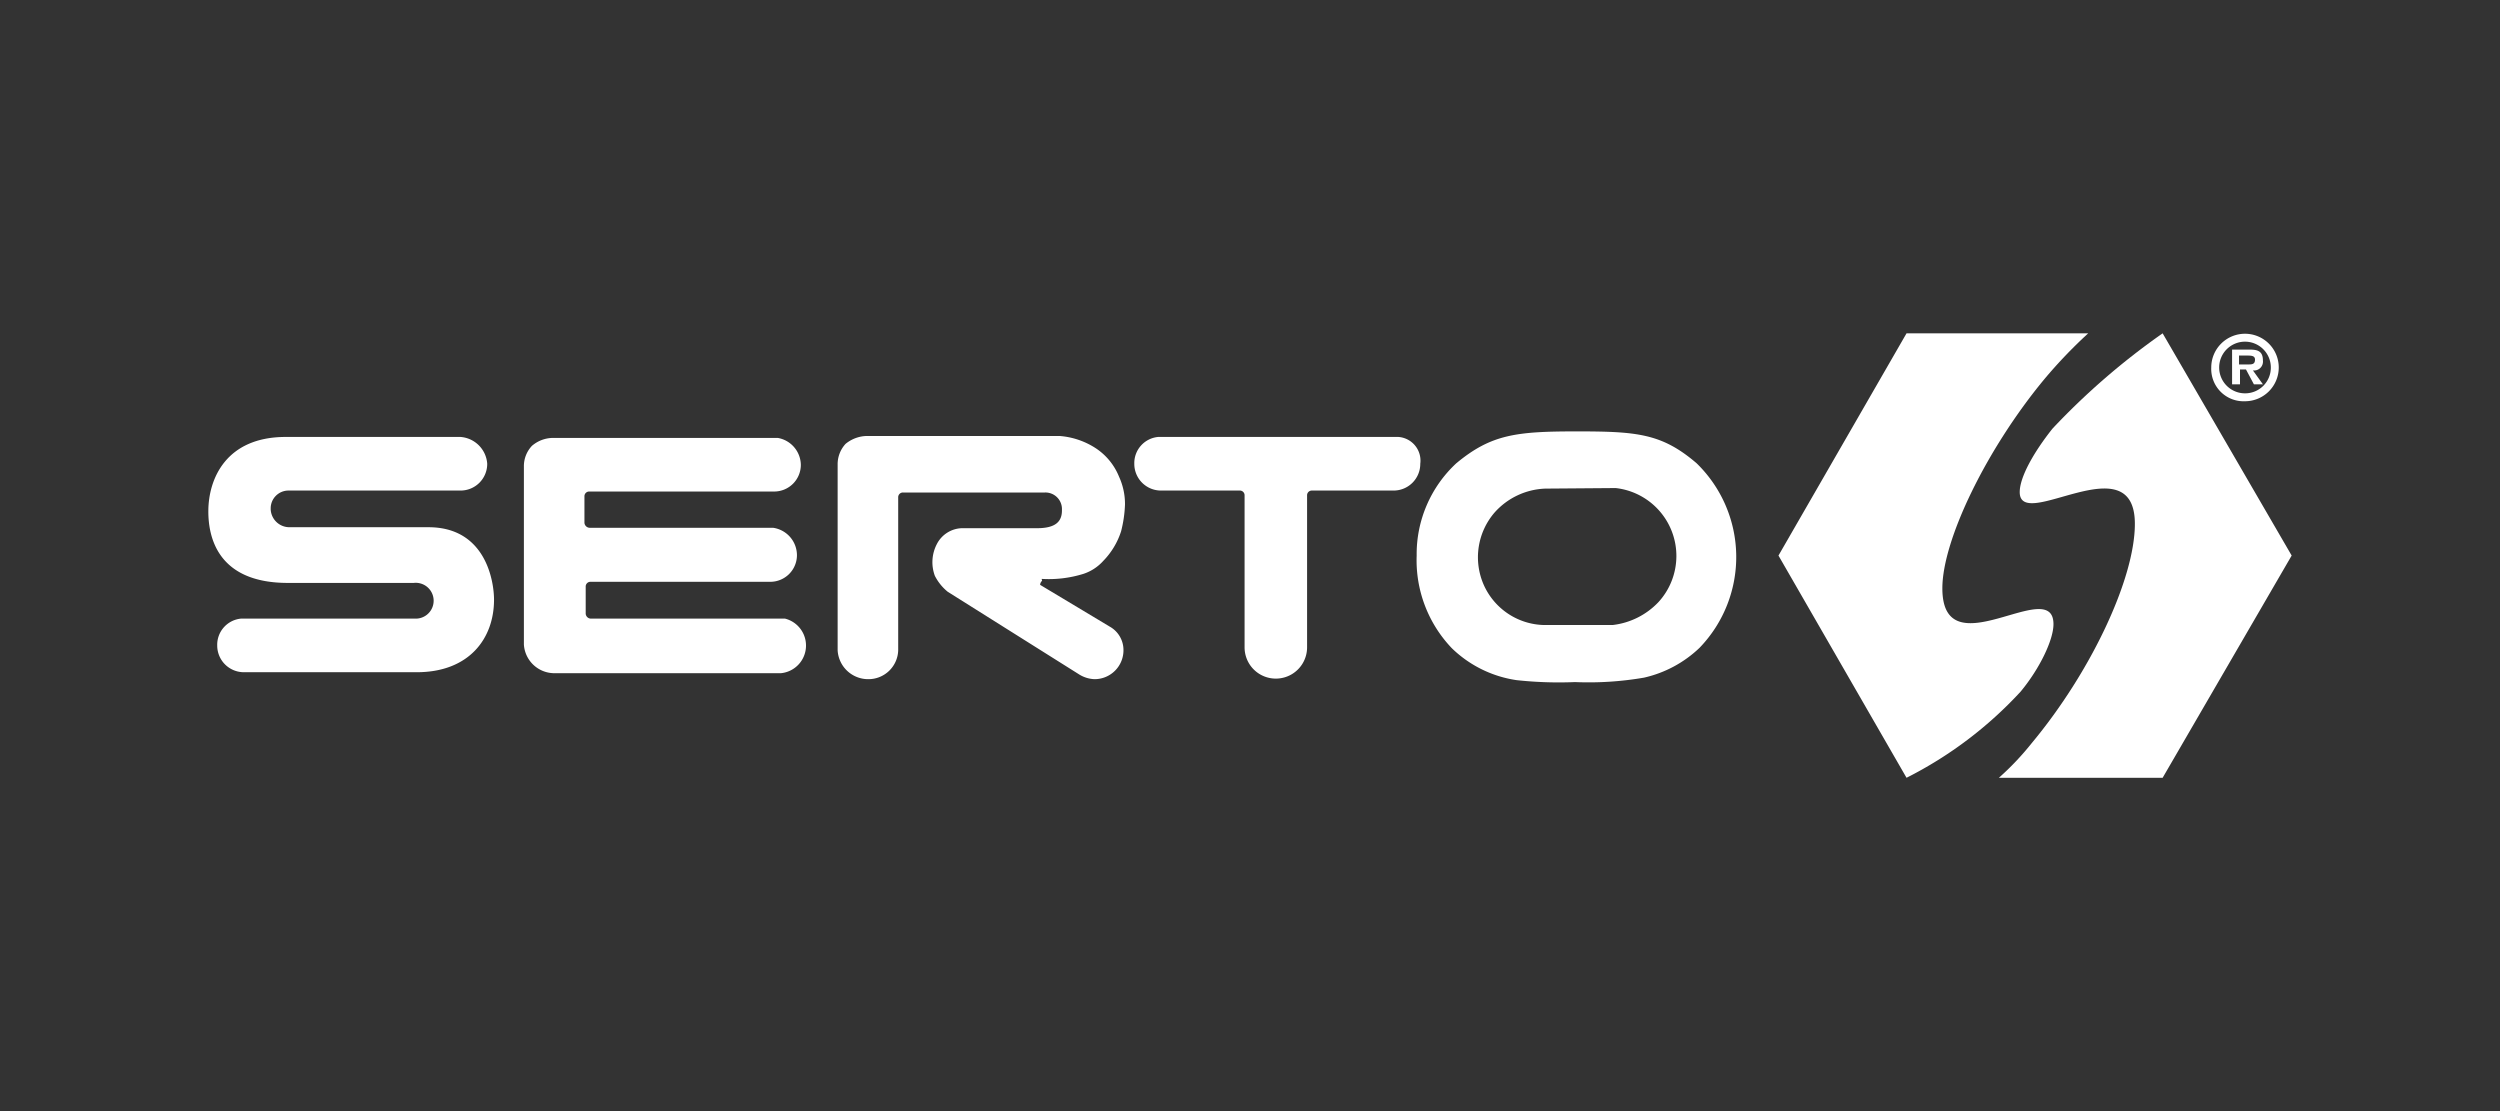
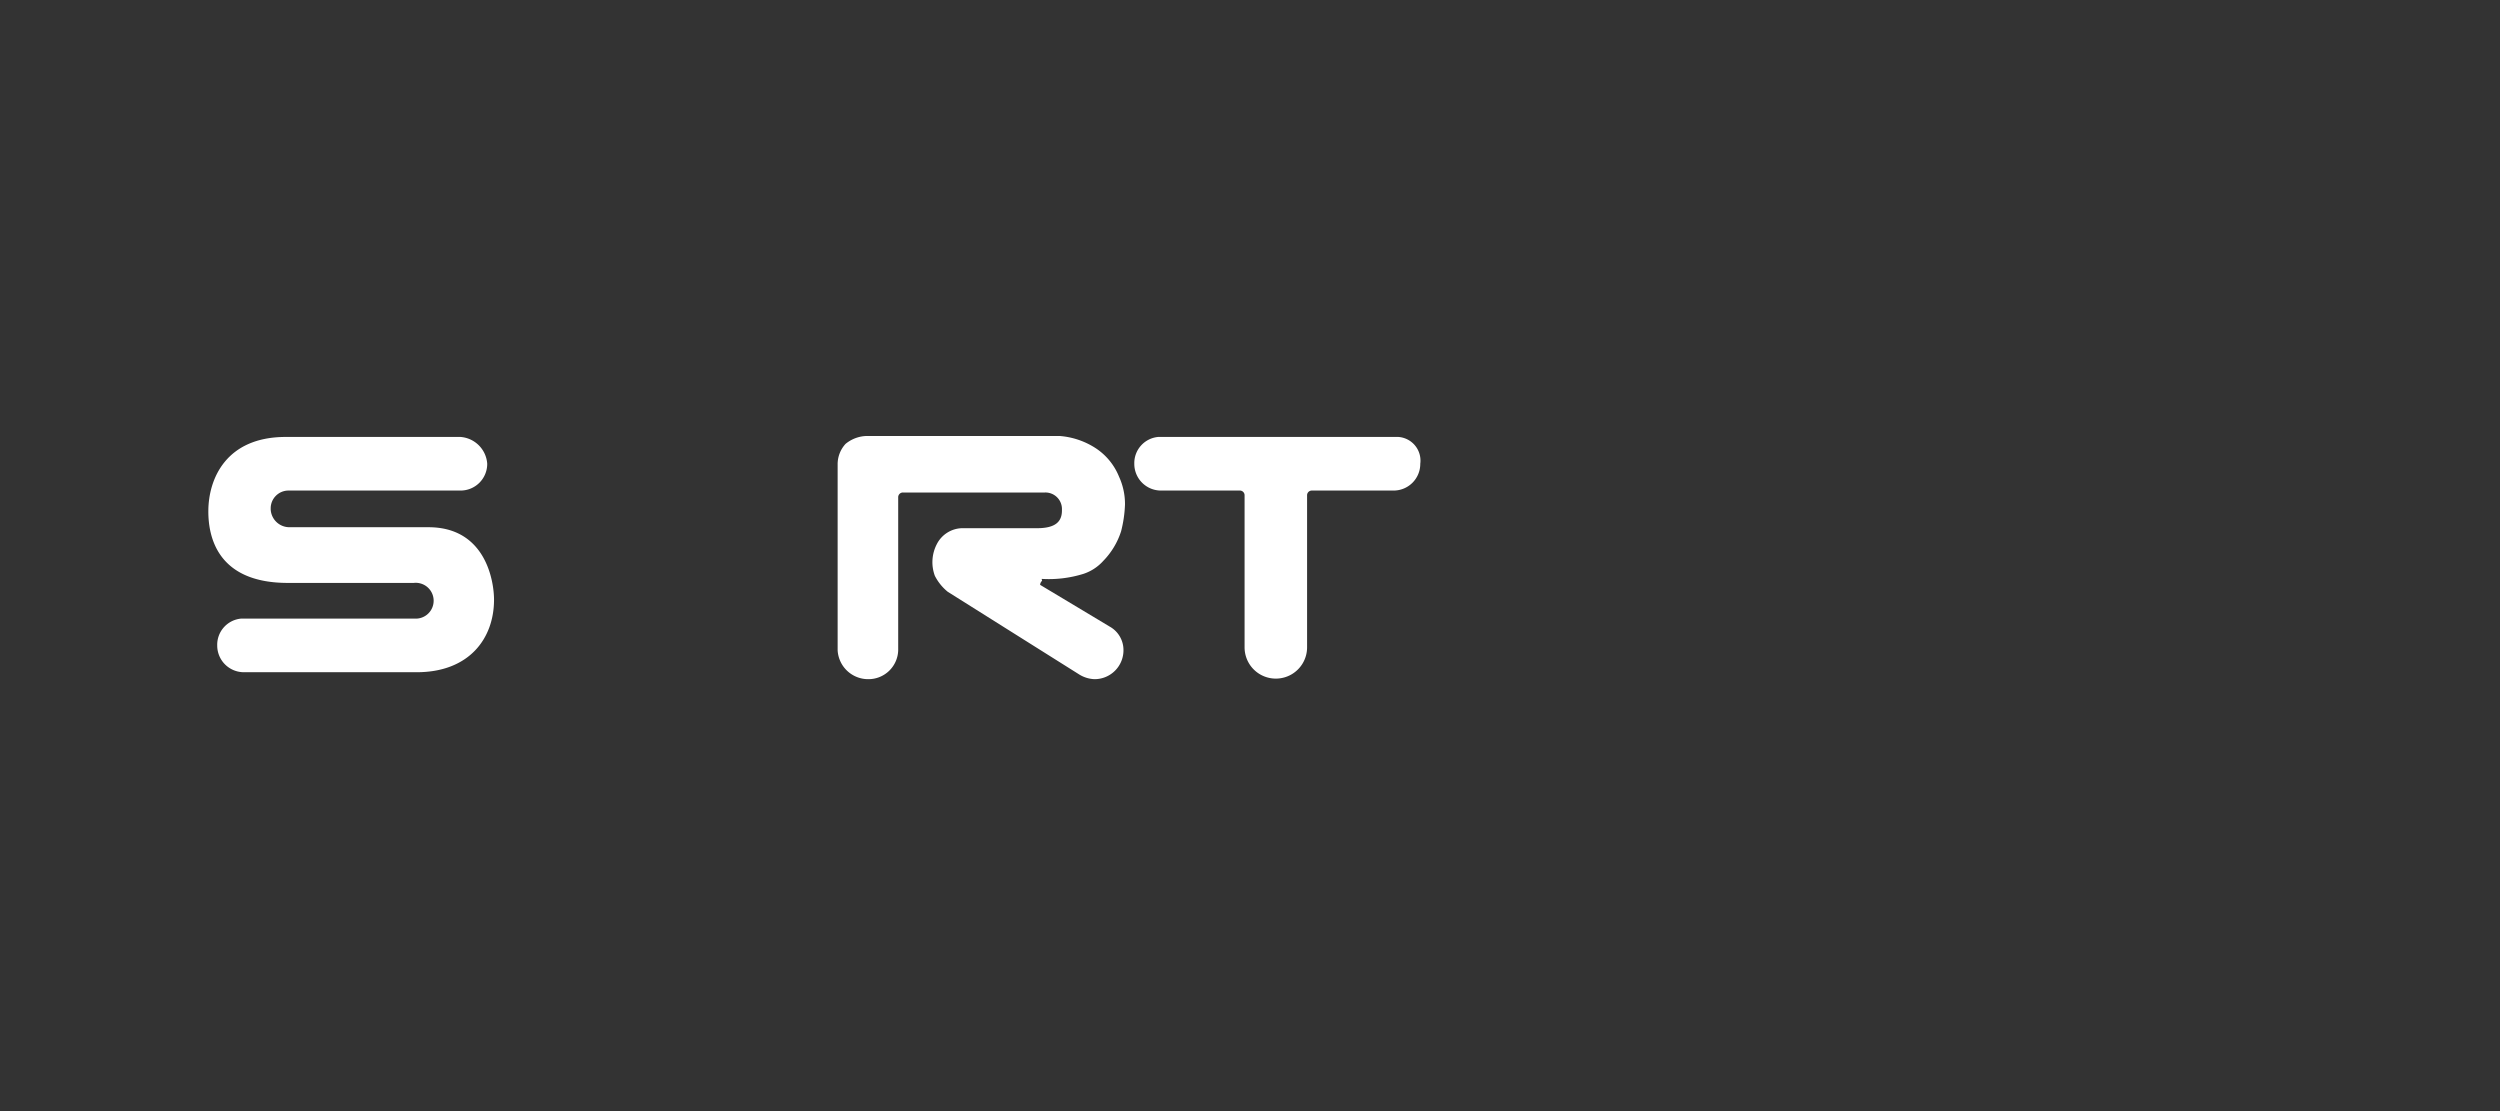
<svg xmlns="http://www.w3.org/2000/svg" viewBox="0 0 180 80">
  <rect x="0" y="0" width="180" height="80" fill="#333333" stroke="none" />
  <defs>
    <style>.cls-1{fill:#fff;}.cls-2{fill:none;}</style>
  </defs>
  <g id="Ebene_2" data-name="Ebene 2">
    <g id="Footer">
      <g id="Logo">
-         <path id="Pfad_269" data-name="Pfad 269" class="cls-1" d="M159.21,26.46a2.43,2.43,0,1,1,2.43,2.43,2.33,2.33,0,0,1-2.43-2.43Zm4.29,0a1.86,1.86,0,1,0-1.86,1.86A1.85,1.85,0,0,0,163.5,26.46Zm-1.29.21a.64.64,0,0,0,.72-.71c0-.72-.43-.79-1-.79h-1.22v2.5h.57V26.6h.43l.57,1.07h.65l-.72-1Zm-1-.43V25.6h.57c.29,0,.58,0,.58.29s-.15.35-.43.35Z" />
-         <path id="Pfad_270" data-name="Pfad 270" class="cls-1" d="M155.71,24a51,51,0,0,0-7.93,6.86c-1.36,1.71-2.36,3.5-2.36,4.57,0,2.93,8.29-3.57,8.29,2.29,0,3.93-3.15,10.65-7.43,15.79A19.88,19.88,0,0,1,143.92,56h11.79L165,40,155.71,24Z" />
-         <path id="Pfad_271" data-name="Pfad 271" class="cls-1" d="M137.27,56l-9.22-16,9.22-16h13.08a34.76,34.76,0,0,0-3.14,3.28c-4.15,5-7.36,11.58-7.36,15.08,0,5.93,8-1,8,2.58,0,1.14-1,3.21-2.36,4.85A28.8,28.8,0,0,1,137.27,56Z" />
-         <path id="Pfad_272" data-name="Pfad 272" class="cls-1" d="M113.4,49.11a28.22,28.22,0,0,1-4.21-.14,8.44,8.44,0,0,1-4.65-2.29A9.16,9.16,0,0,1,102,40a8.92,8.92,0,0,1,2.86-6.65c2.5-2.07,4.29-2.29,8.65-2.29s6.14.15,8.64,2.29a9.41,9.41,0,0,1,.22,13.29,8.49,8.49,0,0,1-4,2.15A23.42,23.42,0,0,1,113.4,49.11Zm-2.14-13.93a5.14,5.14,0,0,0-3.64,1.71,4.93,4.93,0,0,0-.79,5.22A4.87,4.87,0,0,0,111.12,45h5a5.39,5.39,0,0,0,3.29-1.65,4.92,4.92,0,0,0-3.08-8.21Z" />
        <path id="Pfad_273" data-name="Pfad 273" class="cls-1" d="M100.68,31.46H83.39a1.89,1.89,0,0,0-1.72,1.93,1.92,1.92,0,0,0,1.93,1.93h5.65a.34.34,0,0,1,.36.36V46.61a2.25,2.25,0,0,0,4.5,0V35.68a.34.34,0,0,1,.36-.36h5.86a1.92,1.92,0,0,0,1.93-1.93A1.71,1.71,0,0,0,100.68,31.46Z" />
        <path id="Pfad_274" data-name="Pfad 274" class="cls-1" d="M75,41.68a8.39,8.39,0,0,0,3-.36,3.3,3.3,0,0,0,1.43-.93,5.41,5.41,0,0,0,1.29-2.14A9.05,9.05,0,0,0,81,36.32a4.73,4.73,0,0,0-.43-2,4.45,4.45,0,0,0-1.71-2.07,5.54,5.54,0,0,0-2.58-.86H62.45a2.48,2.48,0,0,0-1.57.57,2.16,2.16,0,0,0-.57,1.5V46.82a2.2,2.2,0,0,0,2.21,2.08,2.14,2.14,0,0,0,2.15-2.08v-11a.34.34,0,0,1,.35-.36H75.24a1.19,1.19,0,0,1,1.22,1.15v.14c0,.78-.43,1.28-1.79,1.28H69.24a2.1,2.1,0,0,0-1.79,1.15,2.82,2.82,0,0,0-.14,2.28,3.55,3.55,0,0,0,.93,1.15l9.43,5.93a2.23,2.23,0,0,0,1.15.36,2.08,2.08,0,0,0,2.07-2.08,1.93,1.93,0,0,0-1-1.71l-5-3a.39.39,0,0,1,.14-.29Z" />
-         <path id="Pfad_275" data-name="Pfad 275" class="cls-1" d="M56.52,44.54h-14a.38.38,0,0,1-.35-.36V42.25a.34.34,0,0,1,.35-.36H55.45A1.92,1.92,0,0,0,57.38,40,2,2,0,0,0,55.66,38H42.44a.39.39,0,0,1-.36-.35V35.75a.34.34,0,0,1,.36-.36H55.73a1.92,1.92,0,0,0,1.93-1.93A2,2,0,0,0,56,31.53H39.8a2.35,2.35,0,0,0-1.5.57,2.13,2.13,0,0,0-.58,1.43V46.4a2.2,2.2,0,0,0,2.15,2.07H56.23a2,2,0,0,0,.29-3.93Z" />
        <path id="Pfad_276" data-name="Pfad 276" class="cls-1" d="M29.86,44.54H17.36a1.89,1.89,0,0,0-1.72,1.93,1.92,1.92,0,0,0,1.93,1.93H30c3.78,0,5.57-2.43,5.57-5.22,0-1.29-.57-5.22-4.72-5.22h-10a1.35,1.35,0,0,1-1.36-1.28v-.07a1.28,1.28,0,0,1,1.29-1.29H33.15a1.92,1.92,0,0,0,1.93-1.93,2.08,2.08,0,0,0-1.93-1.93H20.57c-4.28,0-5.57,3-5.57,5.36,0,1.72.57,5.15,5.72,5.15h9.07a1.29,1.29,0,1,1,.07,2.57Z" />
      </g>
      <rect class="cls-2" width="180" height="80" />
    </g>
  </g>
</svg>